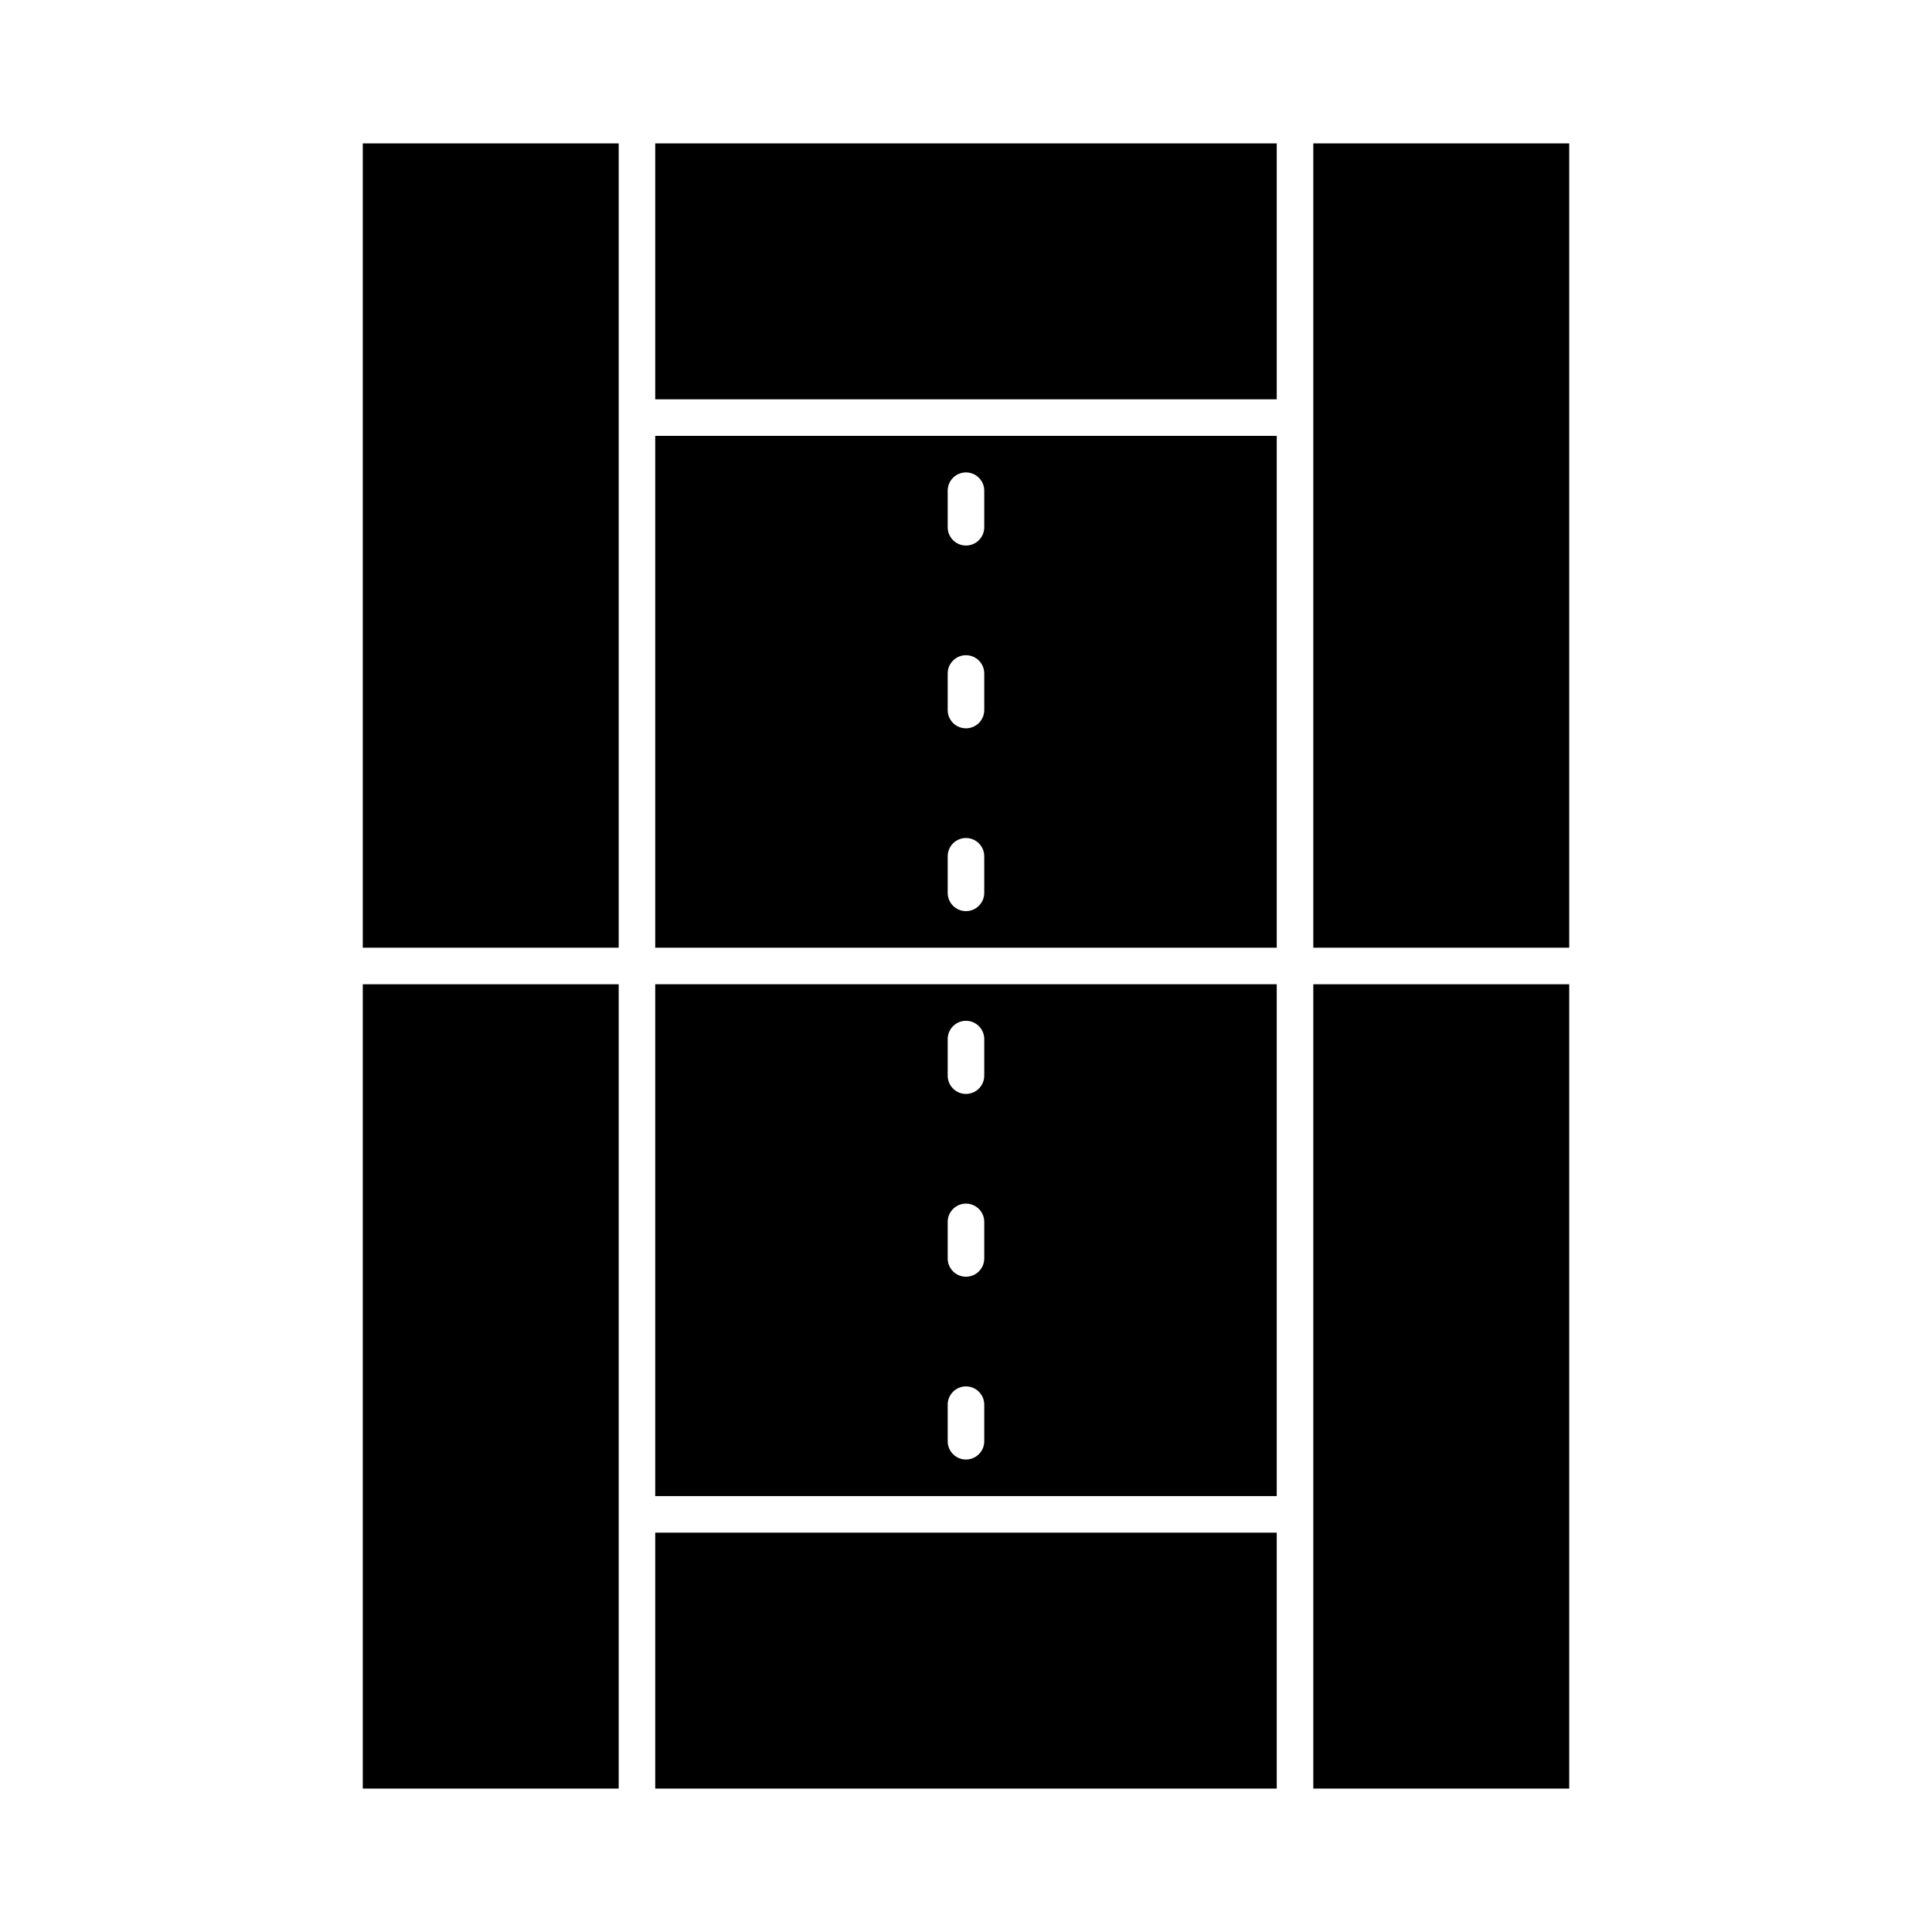
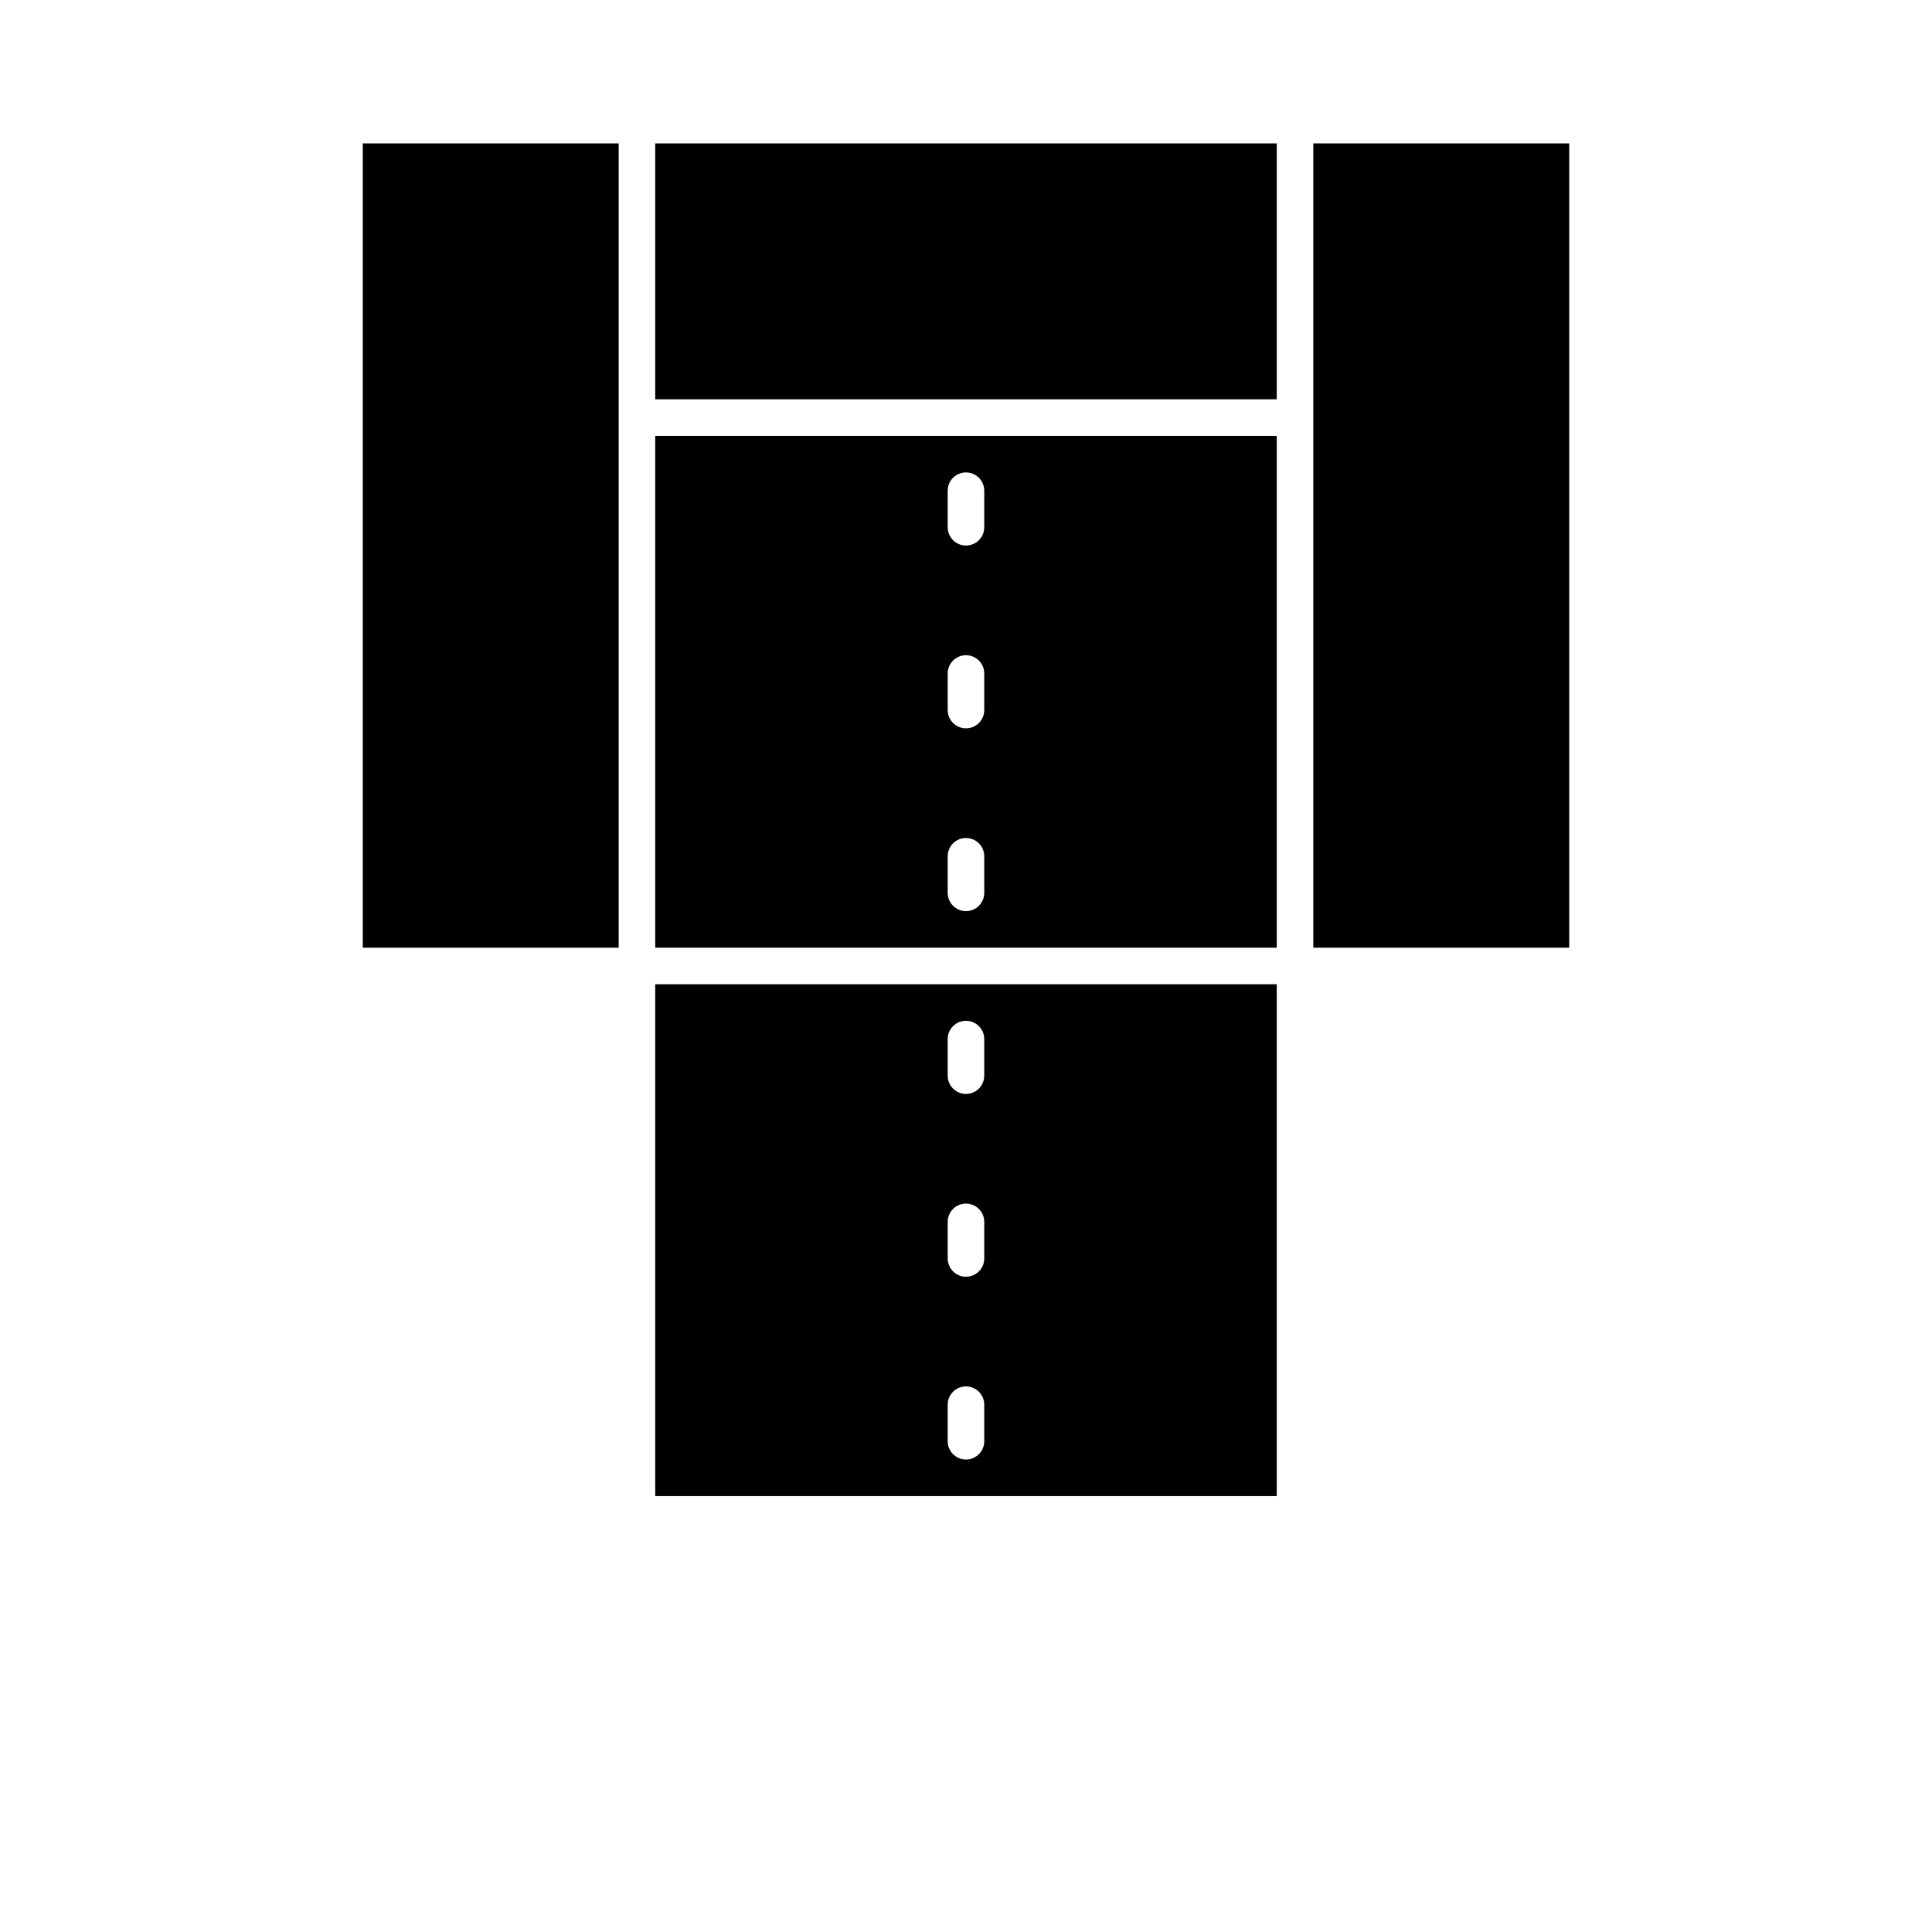
<svg xmlns="http://www.w3.org/2000/svg" fill="#000000" width="800px" height="800px" version="1.1" viewBox="144 144 512 512">
  <g>
    <path d="m317.64 540.48h164.71v-135.64h-164.71zm77.508-121.11c0-2.676 2.168-4.844 4.844-4.844 2.676 0 4.844 2.168 4.844 4.844v9.688c0 2.676-2.168 4.844-4.844 4.844-2.676 0-4.844-2.168-4.844-4.844zm0 48.445c0-2.676 2.168-4.844 4.844-4.844 2.676 0 4.844 2.168 4.844 4.844v9.688c0 2.676-2.168 4.844-4.844 4.844-2.676 0-4.844-2.168-4.844-4.844zm0 48.441c0-2.676 2.168-4.844 4.844-4.844 2.676 0 4.844 2.168 4.844 4.844v9.688c0 2.676-2.168 4.844-4.844 4.844-2.676 0-4.844-2.168-4.844-4.844z" />
    <path d="m317.64 395.15h164.71v-135.64h-164.71zm77.508-121.11c0-2.676 2.168-4.844 4.844-4.844 2.676 0 4.844 2.168 4.844 4.844v9.688c0 2.676-2.168 4.844-4.844 4.844-2.676 0-4.844-2.168-4.844-4.844zm0 48.441c0-2.676 2.168-4.844 4.844-4.844 2.676 0 4.844 2.168 4.844 4.844v9.688c0 2.676-2.168 4.844-4.844 4.844-2.676 0-4.844-2.168-4.844-4.844zm0 48.445c0-2.676 2.168-4.844 4.844-4.844 2.676 0 4.844 2.168 4.844 4.844v9.688c0 2.676-2.168 4.844-4.844 4.844-2.676 0-4.844-2.168-4.844-4.844z" />
    <path d="m240.14 182h67.82v213.15h-67.82z" />
-     <path d="m317.64 550.17h164.71v67.82h-164.71z" />
    <path d="m492.04 182h67.82v213.15h-67.82z" />
-     <path d="m492.04 404.84h67.82v213.15h-67.82z" />
    <path d="m317.64 182h164.71v67.82h-164.71z" />
-     <path d="m240.14 404.84h67.82v213.15h-67.82z" />
  </g>
</svg>